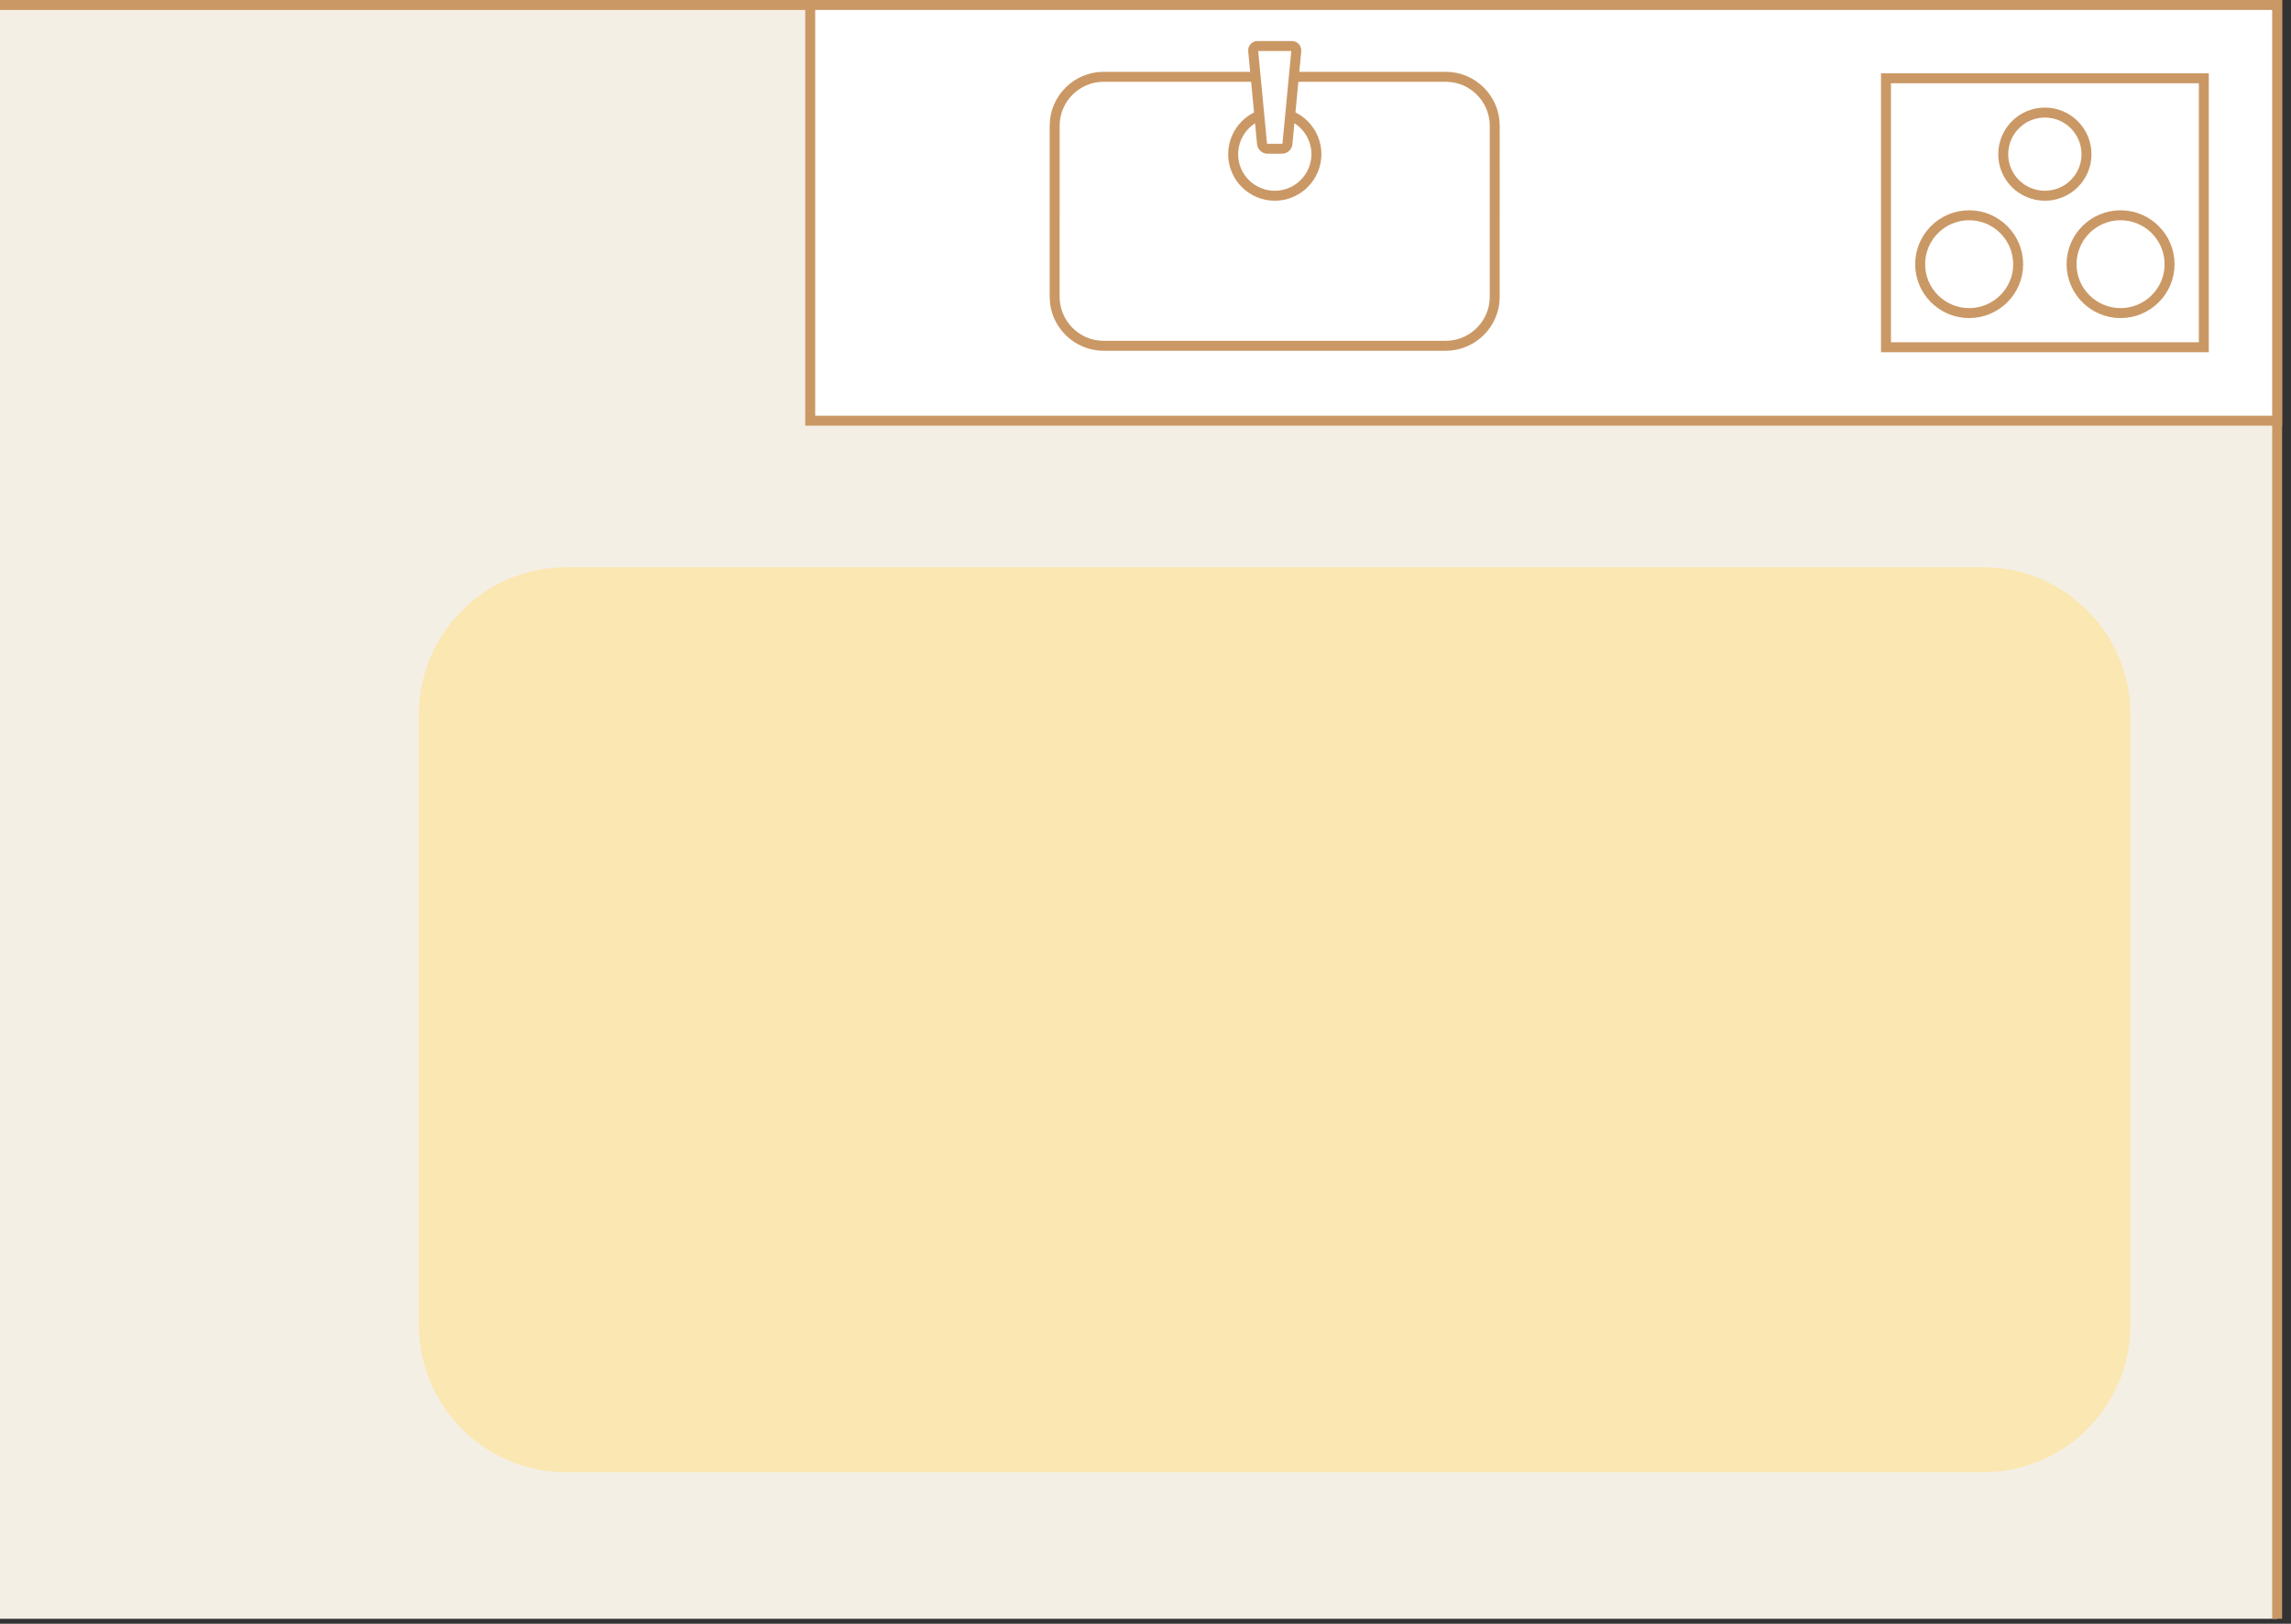
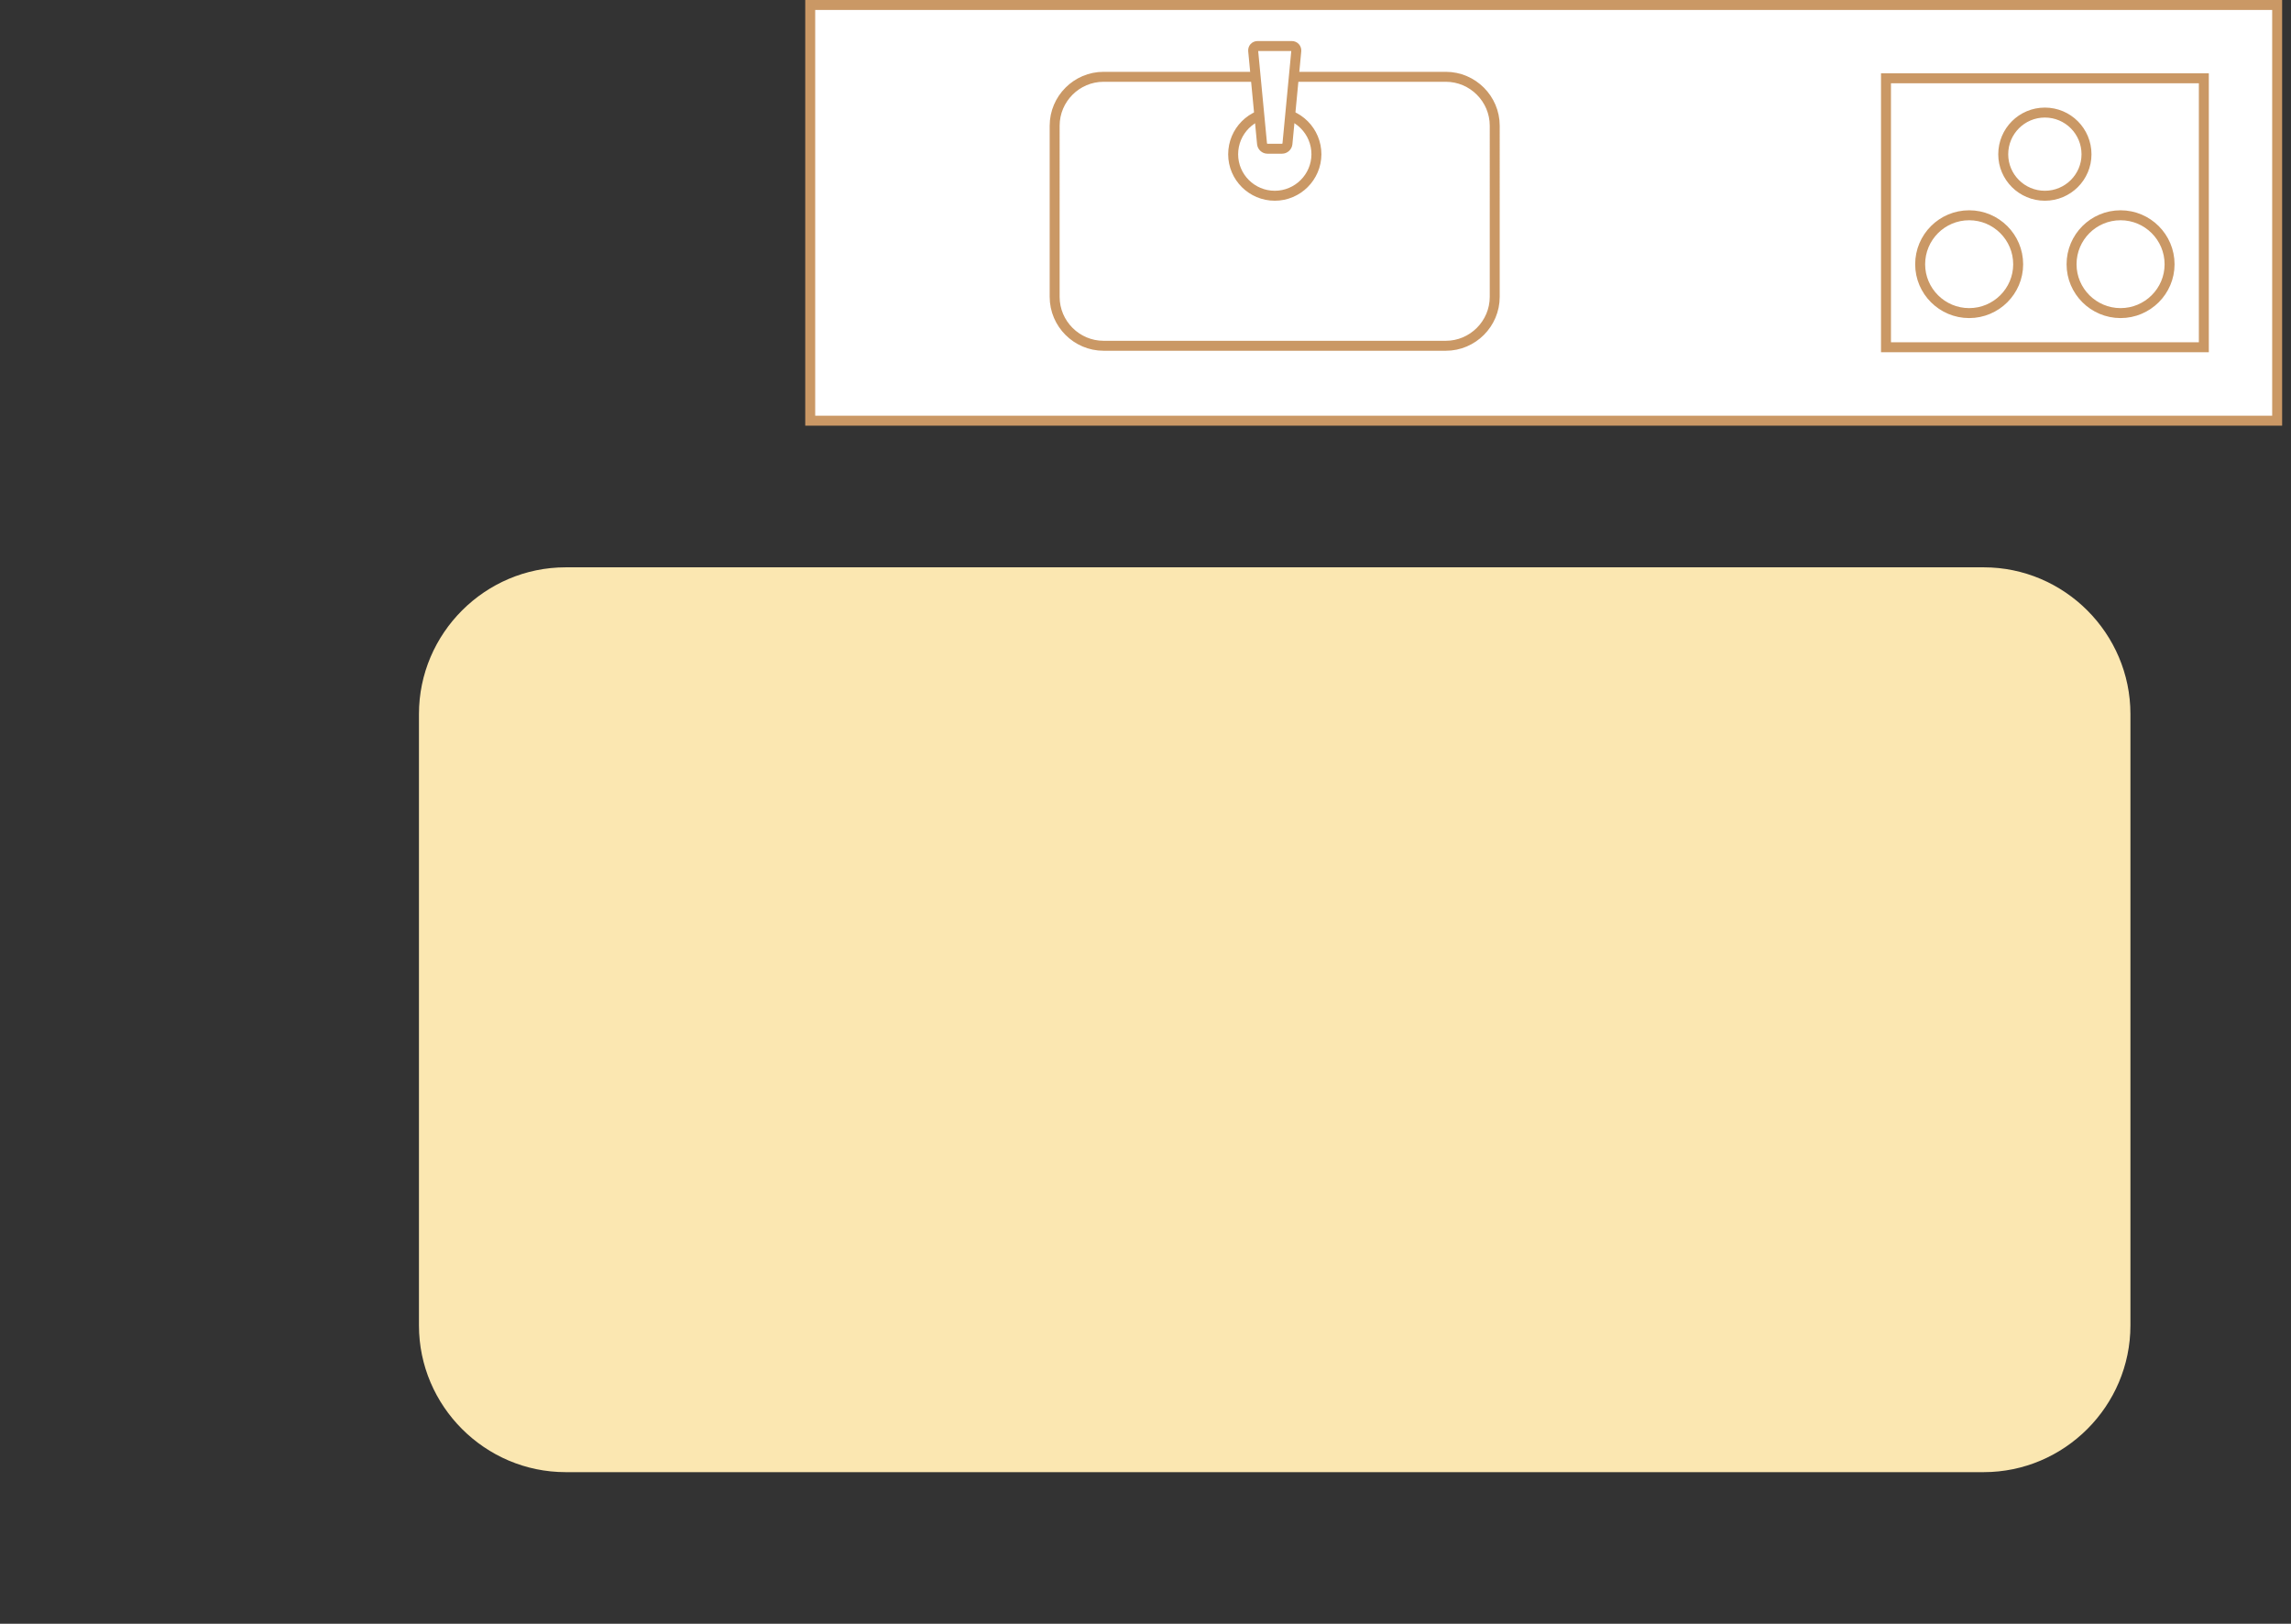
<svg xmlns="http://www.w3.org/2000/svg" xmlns:xlink="http://www.w3.org/1999/xlink" version="1.1" id="レイヤー_1" x="0px" y="0px" width="230px" height="163px" viewBox="0 0 230 163" style="enable-background:new 0 0 230 163;" xml:space="preserve">
  <rect x="0" y="0" width="230" height="163" fill="#333333" stroke="none" />
  <style type="text/css">
	.st0{fill:#F4EFE5;}
	.st1{clip-path:url(#SVGID_00000047052535085000128690000011652293510680685239_);fill:#FBE7B1;}
	.st2{fill:none;stroke:#CA9865;stroke-miterlimit:10;}
	.st3{fill:#FFFFFF;}
</style>
  <g>
-     <rect x="0" y="0.5" class="st0" width="228.61" height="162" />
    <g>
      <g>
        <defs>
          <rect id="SVGID_1_" x="42.07" y="56.95" width="171.81" height="90.82" />
        </defs>
        <clipPath id="SVGID_00000173850346712952647590000001333014410981355653_">
          <use xlink:href="#SVGID_1_" style="overflow:visible;" />
        </clipPath>
        <path style="clip-path:url(#SVGID_00000173850346712952647590000001333014410981355653_);fill:#FBE7B1;" d="M213.88,71.68     c0-8.1-6.63-14.73-14.73-14.73H56.79c-8.1,0-14.73,6.63-14.73,14.73v61.37c0,8.1,6.63,14.73,14.73,14.73h142.36     c8.1,0,14.73-6.63,14.73-14.73V71.68z" />
      </g>
    </g>
-     <polyline class="st2" points="0,0.5 228.61,0.5 228.61,162.5  " />
    <rect x="81.34" y="0.5" class="st3" width="147.27" height="41.73" />
    <path class="st2" d="M127.98,19.65c-2.31,0-4.18-1.87-4.18-4.16c0-2.32,1.87-4.19,4.18-4.19c2.31,0,4.18,1.87,4.18,4.19   C132.15,17.78,130.28,19.65,127.98,19.65z M110.79,34.71c-2.7,0-4.91-2.21-4.91-4.91V12.62c0-2.7,2.21-4.91,4.91-4.91h34.36   c2.7,0,4.91,2.21,4.91,4.91V29.8c0,2.7-2.21,4.91-4.91,4.91H110.79z M205.29,19.65c-2.31,0-4.18-1.87-4.18-4.16   c0-2.32,1.87-4.19,4.18-4.19c2.31,0,4.18,1.87,4.18,4.19C209.47,17.78,207.6,19.65,205.29,19.65z M212.89,31.43   c-2.71,0-4.92-2.2-4.92-4.9c0-2.72,2.2-4.92,4.92-4.92c2.71,0,4.92,2.2,4.92,4.92C217.81,29.23,215.6,31.43,212.89,31.43z    M197.69,31.43c-2.71,0-4.92-2.2-4.92-4.9c0-2.72,2.2-4.92,4.92-4.92c2.71,0,4.92,2.2,4.92,4.92   C202.61,29.23,200.4,31.43,197.69,31.43z M189.34,7.86h31.91v27h-31.91V7.86z M228.61,42.23H81.34V0.5h147.27V42.23z" />
    <path class="st3" d="M129.25,14.44c-0.03,0.27-0.27,0.49-0.54,0.49h-1.47c-0.27,0-0.51-0.22-0.54-0.49l-0.89-9.33   c-0.03-0.27,0.17-0.49,0.44-0.49h3.44c0.27,0,0.47,0.22,0.45,0.49L129.25,14.44z" />
    <path class="st2" d="M129.25,14.44c-0.03,0.27-0.27,0.49-0.54,0.49h-1.47c-0.27,0-0.51-0.22-0.54-0.49l-0.89-9.33   c-0.03-0.27,0.17-0.49,0.44-0.49h3.44c0.27,0,0.47,0.22,0.45,0.49L129.25,14.44z" />
  </g>
  <g>
</g>
  <g>
</g>
  <g>
</g>
  <g>
</g>
  <g>
</g>
  <g>
</g>
  <g>
</g>
  <g>
</g>
  <g>
</g>
  <g>
</g>
  <g>
</g>
  <g>
</g>
  <g>
</g>
  <g>
</g>
  <g>
</g>
</svg>